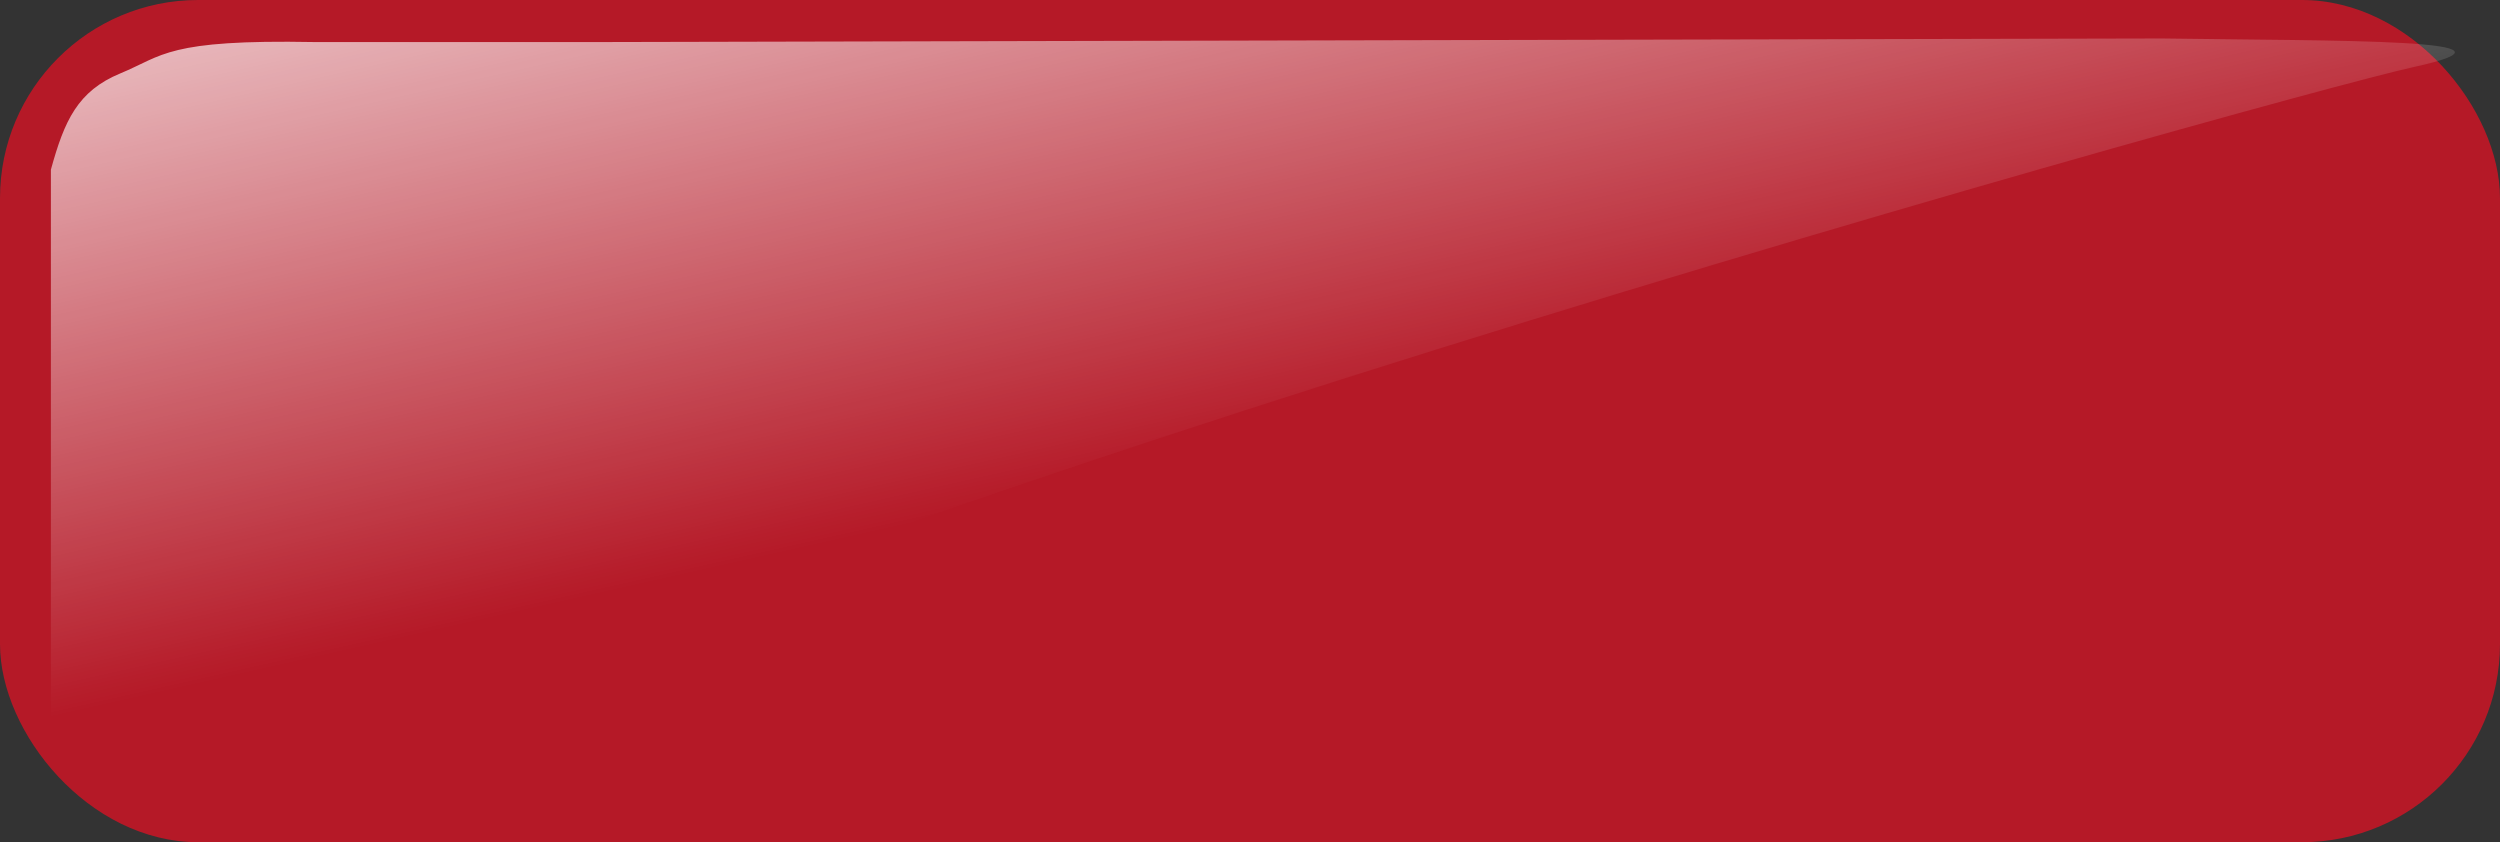
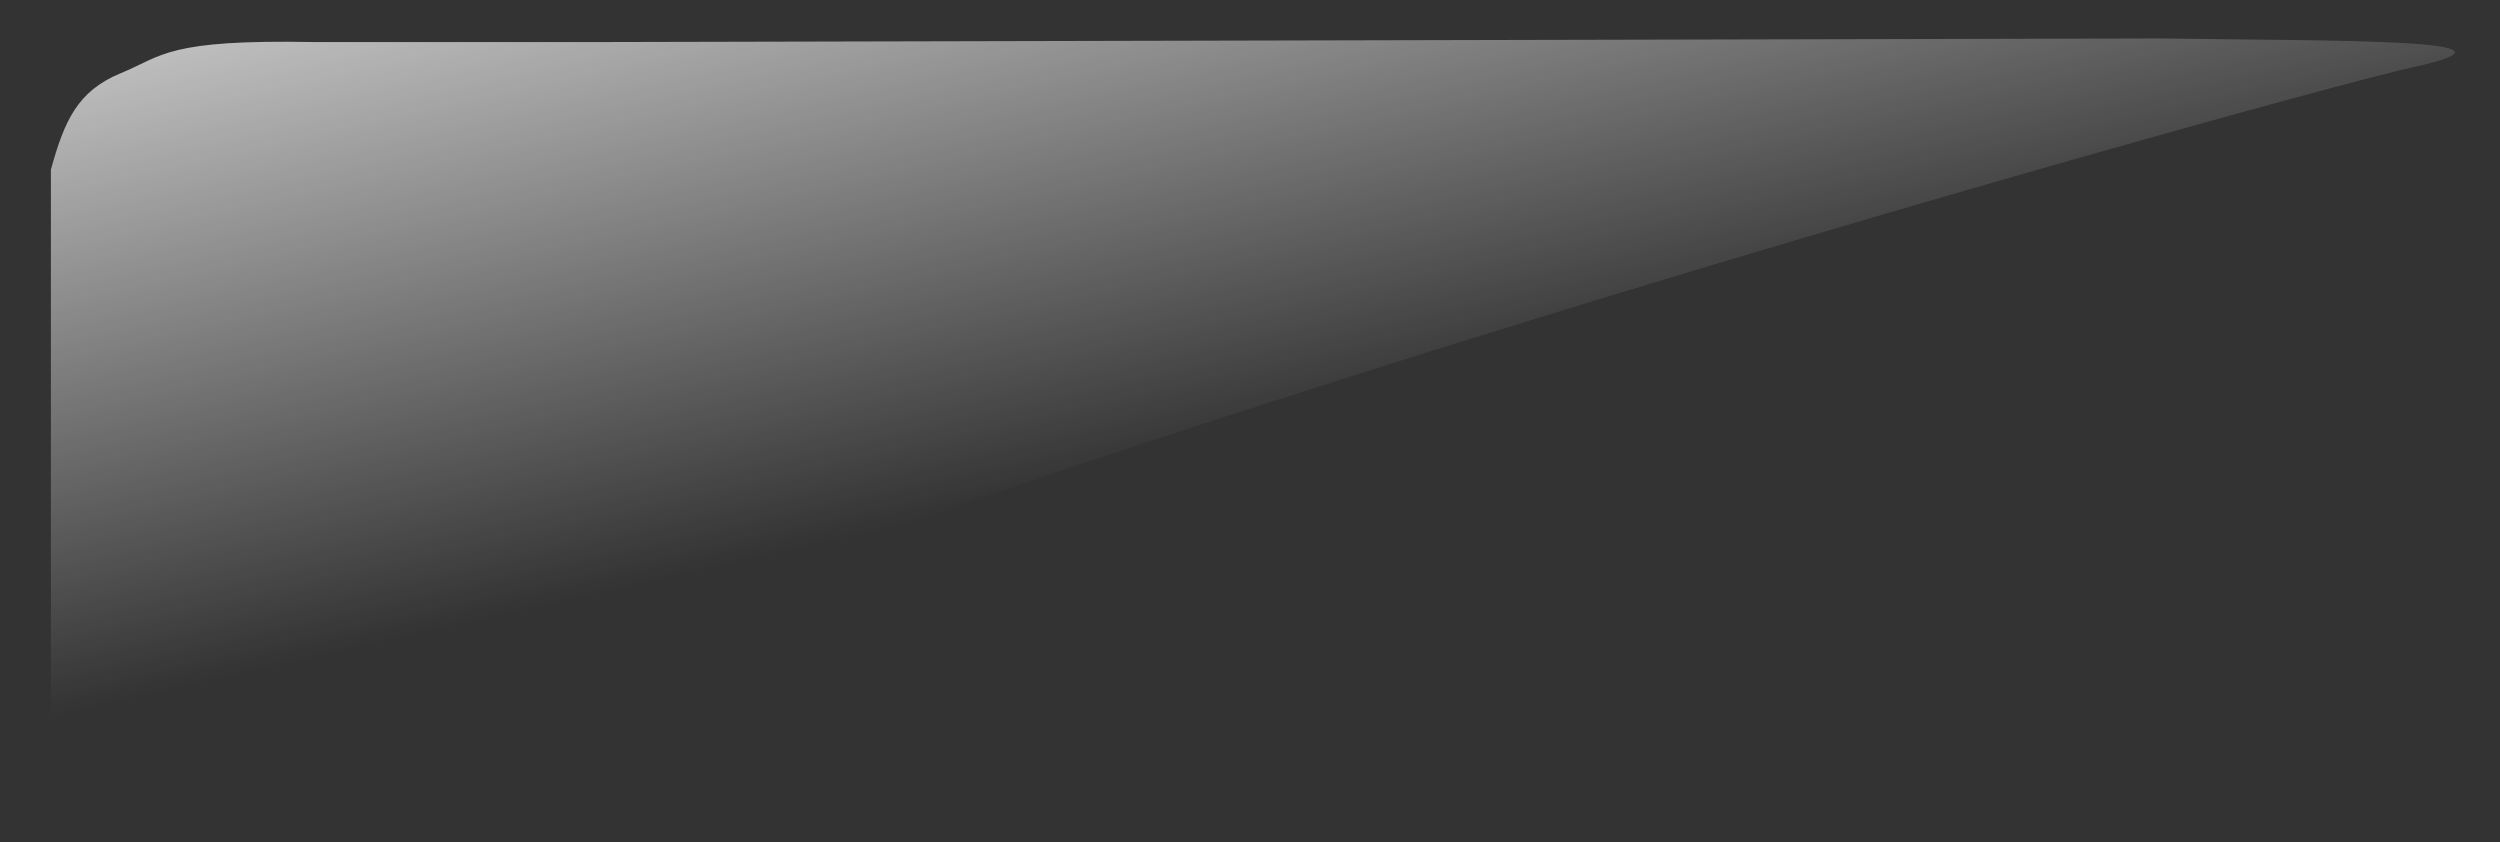
<svg xmlns="http://www.w3.org/2000/svg" xmlns:xlink="http://www.w3.org/1999/xlink" width="469" height="158">
  <rect width="100%" height="100%" fill="#333333" stroke="none" />
  <title>blank red button rect</title>
  <defs>
    <linearGradient id="linearGradient18943-8">
      <stop offset="0" stop-color="#ffffff" id="stop18945-8" />
      <stop offset="1" stop-opacity="0" stop-color="#ffffff" id="stop18947-2" />
    </linearGradient>
    <linearGradient xlink:href="#linearGradient18943-8" y2="0.5" x2="0.5" y1="-0.286" x1="-0.058" id="linearGradient3534" />
  </defs>
  <g>
    <title>Layer 1</title>
    <g display="inline" id="layer1" />
    <g display="inline" id="layer5">
-       <rect ry="37.181" height="158" width="469" y="0" x="0" fill="#b51927" id="rect17756" />
-     </g>
-     <path d="m112.843,7.89l292.716,-0.675c32.885,0.497 71.901,-0.017 47.148,5.383c-24.753,5.4 -373.941,102.574 -410.85,144.166c0,0 -32.308,-11.827 -32.308,-20.225l0,-104.716c2.529,-9.179 5.011,-14.749 13.045,-18.063c8.033,-3.313 8.646,-6.395 36.37,-5.871l66.352,0l-12.472,0l0,0l0,0l0,0l0,0l0,0l0,0l0,0l0,0l0,0z" fill="url(#linearGradient3534)" id="rect17756-0" />
+       </g>
+     <path d="m112.843,7.89l292.716,-0.675c32.885,0.497 71.901,-0.017 47.148,5.383c-24.753,5.4 -373.941,102.574 -410.85,144.166c0,0 -32.308,-11.827 -32.308,-20.225l0,-104.716c2.529,-9.179 5.011,-14.749 13.045,-18.063c8.033,-3.313 8.646,-6.395 36.37,-5.871l66.352,0l-12.472,0l0,0l0,0l0,0l0,0l0,0l0,0l0,0l0,0z" fill="url(#linearGradient3534)" id="rect17756-0" />
  </g>
</svg>